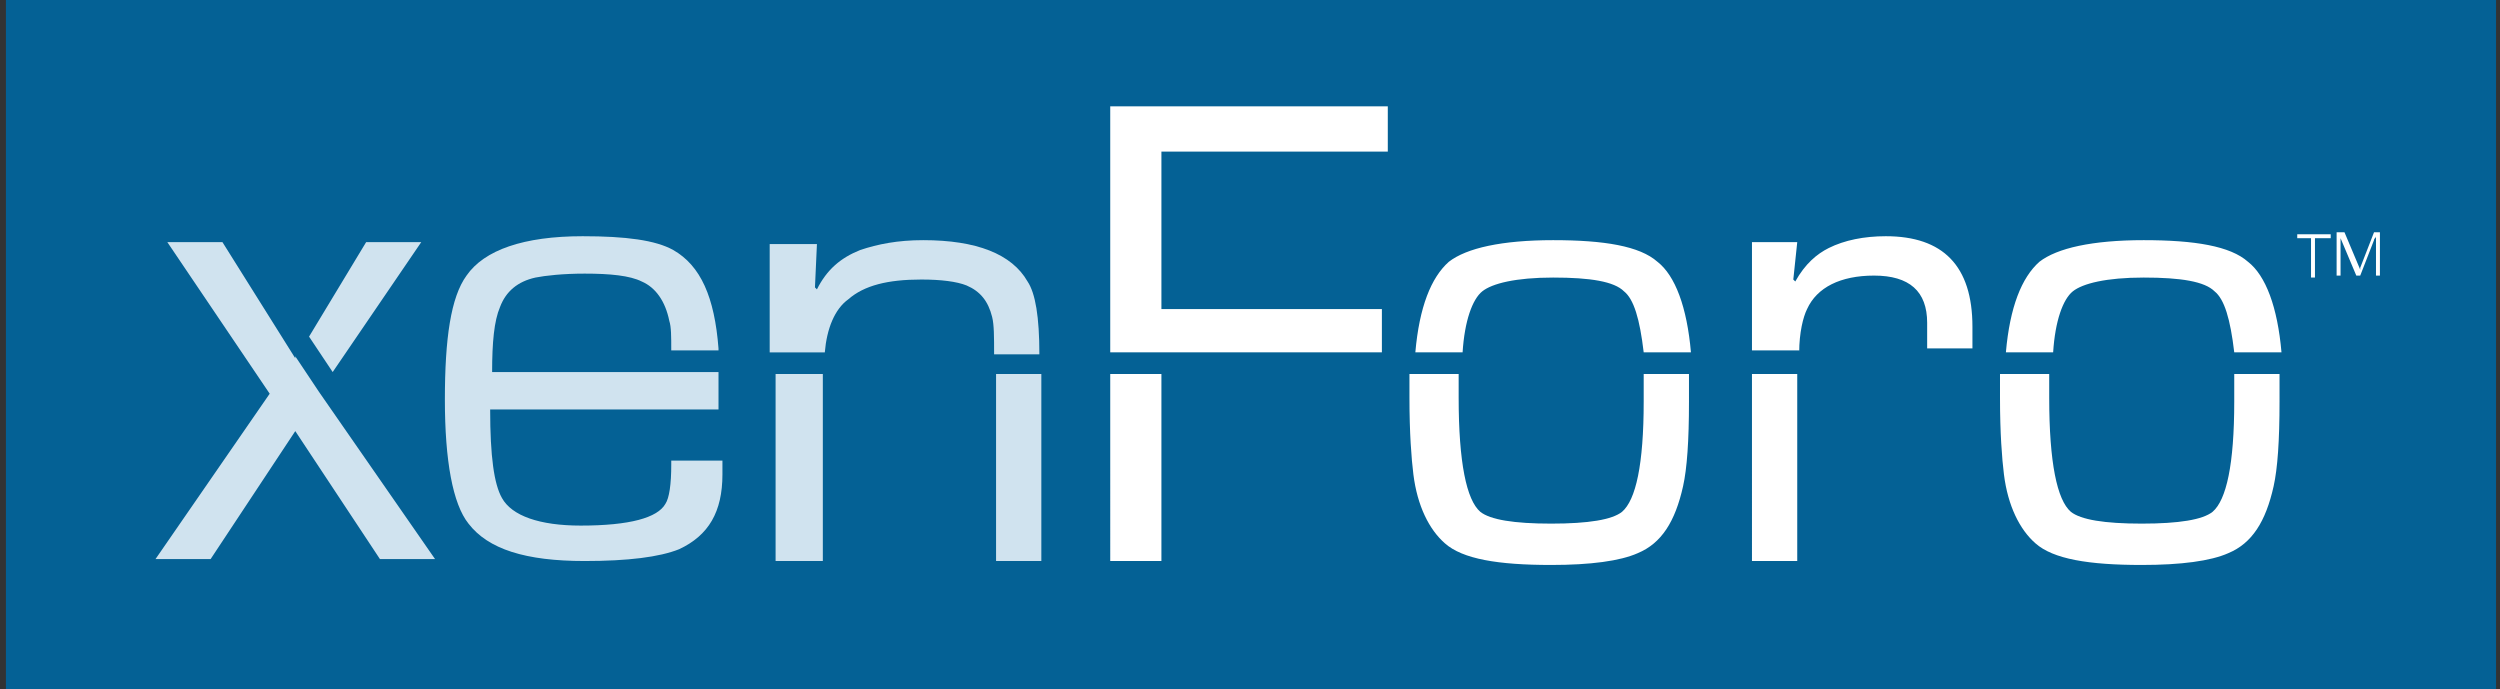
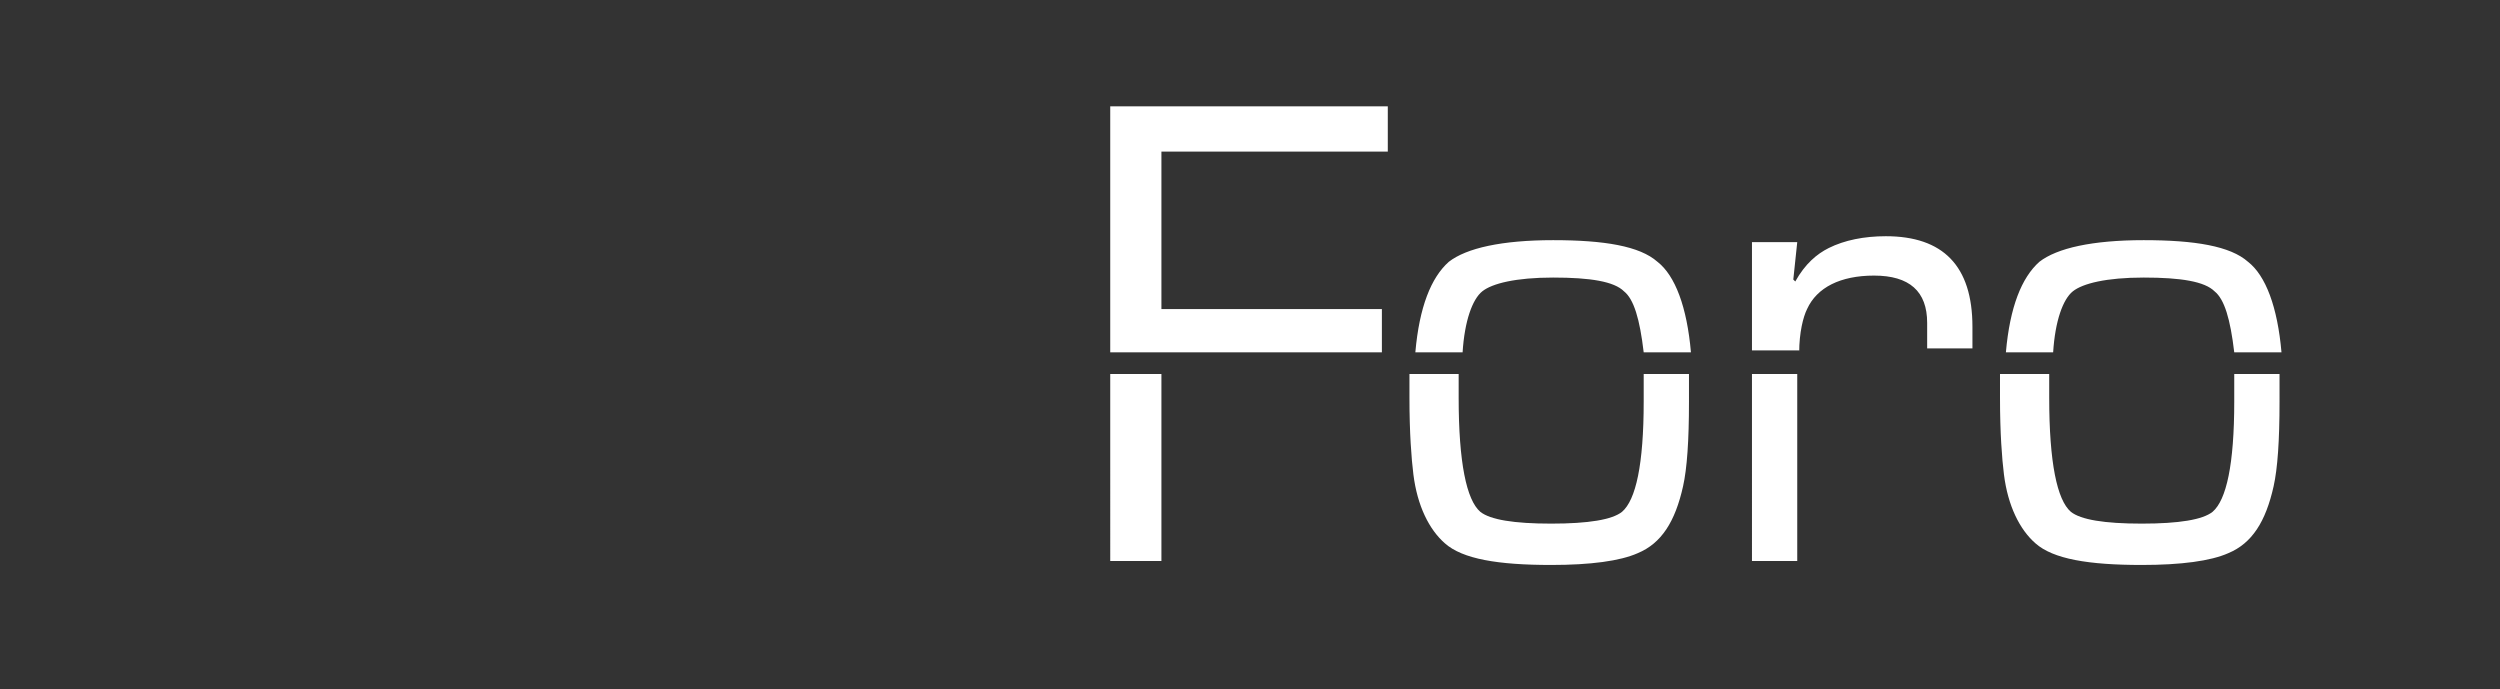
<svg xmlns="http://www.w3.org/2000/svg" id="Layer_1" viewBox="0 0 127 35">
  <rect x="0" y="0" width="127" height="35" fill="#333333" stroke="none" />
  <style>.st1{fill:#fff}.st2{fill:#d0e3ef}</style>
-   <path fill="#046195" d="M.3 0h126.5v35H.3z" />
-   <path class="st1" d="M117.6 12.1v2h-.2v-2h-.7v-.2h1.7v.2h-.8zm3.3-.3V14h-.2v-2c0 .1-.1.1-.1.2l-.7 1.8h-.2l-.8-1.9V14h-.2v-2.2h.4l.8 1.9v-.1l.7-1.8h.3z" />
-   <path class="st2" d="M41.9 17.9c.1-1.2.5-2.2 1.2-2.7.8-.7 2-1 3.7-1 1 0 1.8.1 2.3.3.7.3 1.1.8 1.3 1.6.1.4.1 1 .1 1.9h2.3c0-1.9-.2-3.1-.6-3.7-.8-1.4-2.6-2.1-5.3-2.1-1.3 0-2.3.2-3.2.5-1 .4-1.7 1-2.2 2l-.1-.1.1-2.2h-2.4v5.5h2.8zM39.4 19h2.4v9.5h-2.4zm11.2 0h2.3v9.5h-2.3z" />
  <path class="st1" d="M56.4 19H59v9.5h-2.6zm2.6-1.1h11.2v-2.2H59v-8h11.5V5.4H56.4v12.5zm15.3 0c.1-1.6.5-2.7 1-3.1.5-.4 1.7-.7 3.6-.7 1.9 0 3.1.2 3.6.7.5.4.8 1.4 1 3.1h2.4c-.2-2.3-.8-3.9-1.7-4.6-.9-.8-2.7-1.1-5.3-1.1-2.6 0-4.4.4-5.3 1.1-.9.8-1.5 2.3-1.7 4.6h2.4zm9.2 1.1v1.4c0 3.2-.4 5-1.1 5.6-.5.4-1.7.6-3.6.6-1.9 0-3.1-.2-3.6-.6-.7-.6-1.1-2.5-1.1-5.8V19h-2.5v1.2c0 1.8.1 3.1.2 3.9.2 1.6.8 2.8 1.6 3.5.9.8 2.7 1.1 5.4 1.1 2 0 3.5-.2 4.4-.6 1.2-.5 1.9-1.6 2.3-3.4.2-.9.3-2.3.3-4.3V19h-2.3zm5.5 0h2.3v9.5H89zm2.4-1.1c0-1 .2-1.8.4-2.2.5-1.1 1.7-1.7 3.4-1.7 1.8 0 2.7.8 2.7 2.4v1.3h2.3v-1.1c0-3.1-1.5-4.6-4.4-4.6-1.1 0-2.1.2-2.9.6-.6.3-1.2.8-1.7 1.7l-.1-.1.2-1.9H89v5.5h2.4zm12.9 0c.1-1.6.5-2.7 1-3.1.5-.4 1.7-.7 3.6-.7 1.9 0 3.1.2 3.6.7.5.4.8 1.4 1 3.1h2.4c-.2-2.3-.8-3.9-1.7-4.6-.9-.8-2.7-1.1-5.3-1.1-2.6 0-4.4.4-5.3 1.1-.9.8-1.5 2.3-1.7 4.6h2.4zm9.2 1.1v1.4c0 3.2-.4 5-1.1 5.6-.5.4-1.7.6-3.6.6-1.9 0-3.1-.2-3.6-.6-.7-.6-1.1-2.5-1.1-5.8V19h-2.5v1.2c0 1.8.1 3.1.2 3.9.2 1.6.8 2.8 1.6 3.5.9.8 2.7 1.1 5.4 1.1 2 0 3.5-.2 4.4-.6 1.2-.5 1.9-1.6 2.3-3.4.2-.9.3-2.3.3-4.3V19h-2.3z" />
-   <path class="st2" d="M34.1 23.6c0 1-.1 1.7-.3 2-.4.7-1.8 1.1-4.3 1.1-2.1 0-3.5-.5-4-1.4-.4-.7-.6-2.1-.6-4.5h11.6v-1.9H25c0-1.5.1-2.6.4-3.3.3-.8.9-1.3 1.8-1.5.5-.1 1.4-.2 2.5-.2 1.3 0 2.3.1 2.9.4.7.3 1.2 1 1.4 2 .1.3.1.8.1 1.5h2.4v-.1c-.2-2.6-.9-4.2-2.3-5-.9-.5-2.4-.7-4.6-.7-3 0-5 .7-5.9 2-.8 1.1-1.1 3.2-1.1 6.3 0 3.1.4 5.3 1.2 6.3 1 1.3 2.9 1.9 5.9 1.9 2.2 0 3.8-.2 4.8-.6 1.5-.7 2.2-1.9 2.2-3.8v-.7h-2.6zm-17.9-3.7L15 18.1v.1l-3.7-5.9H8.5l5.2 7.7-5.8 8.4h2.8l4.3-6.5 4.3 6.5h2.8l-5.9-8.5zm.7-1l4.5-6.6h-2.8l-2.9 4.8z" />
</svg>